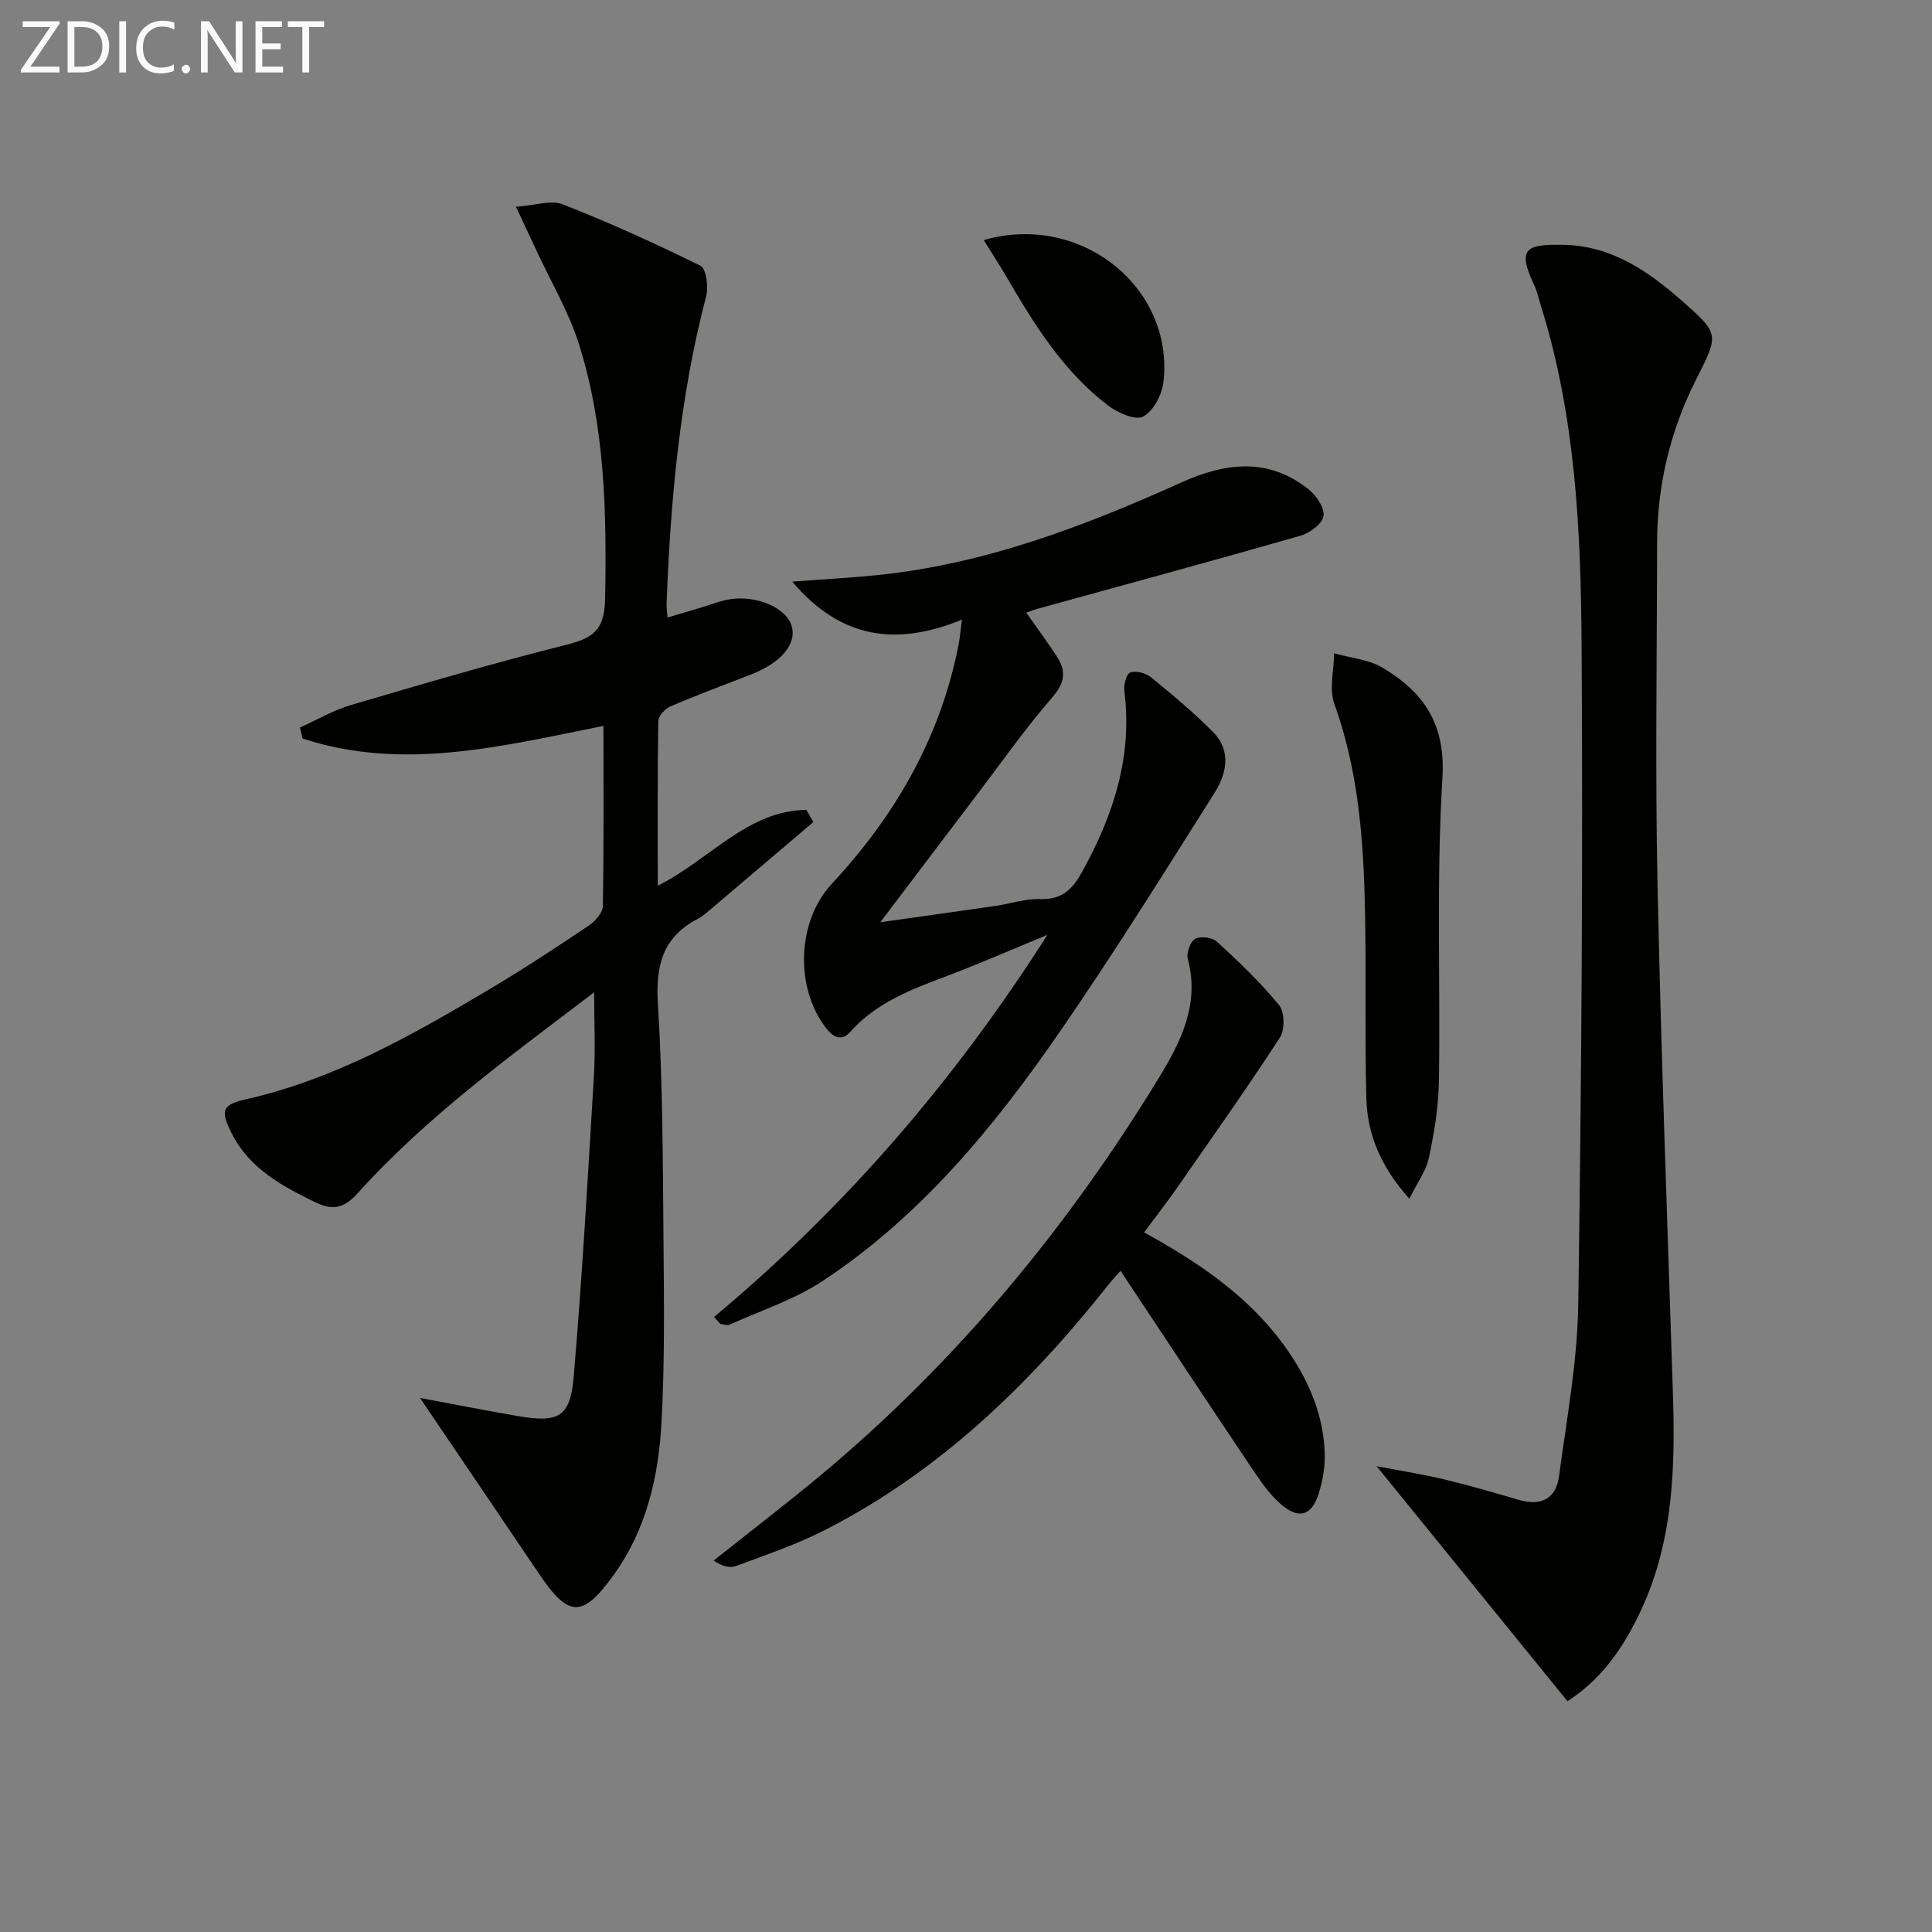
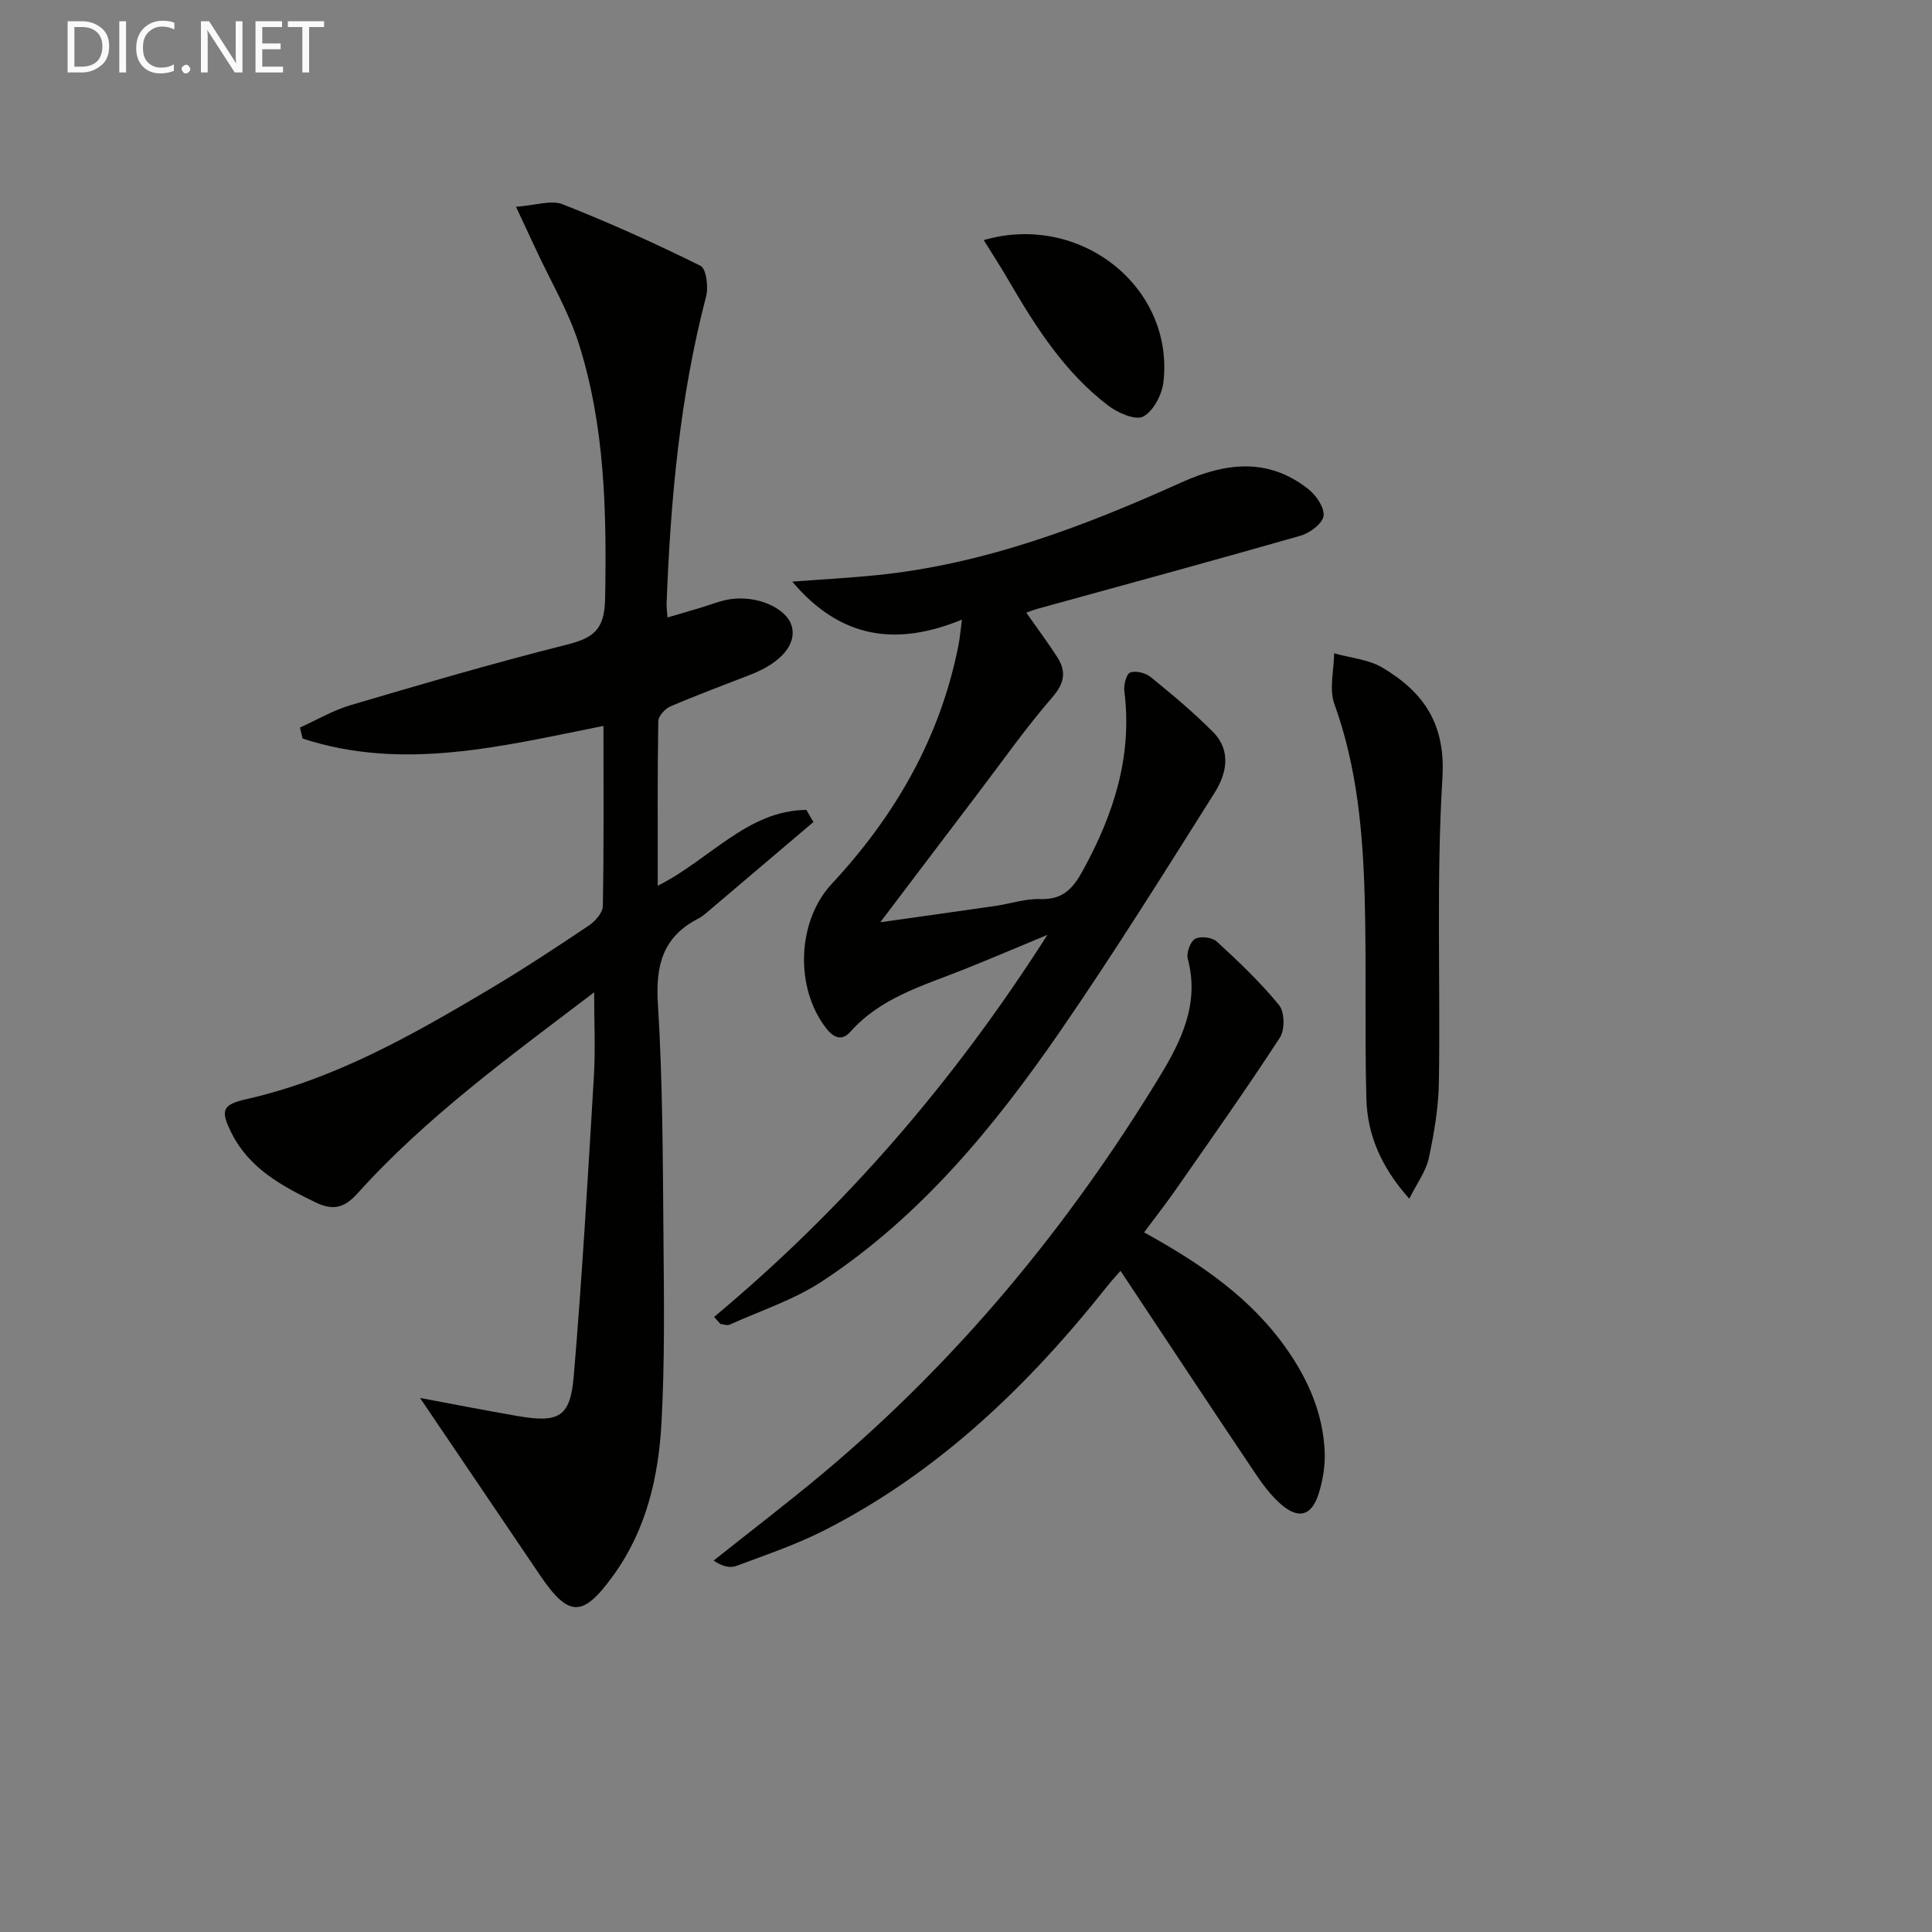
<svg xmlns="http://www.w3.org/2000/svg" enable-background="new 0 0 400 400" viewBox="0 0 400 400">
  <rect x="0" y="0" width="400" height="400" fill="#808080" stroke="none" />
  <path d="m86.96 289.43c7.15 1.33 13.62 2.61 20.12 3.73 8.59 1.48 10.98.28 11.7-8.15 1.76-20.69 2.93-41.44 4.18-62.17.33-5.53.05-11.11.05-17.39-17.44 13.26-34.7 25.76-49.03 41.67-2.77 3.08-5.17 3.51-8.65 1.82-6.96-3.38-13.69-7-17.37-14.31-2.43-4.83-1.93-5.93 3.13-7.08 18.28-4.14 34.32-13.28 50.2-22.71 7-4.16 13.82-8.65 20.59-13.19 1.33-.89 2.9-2.66 2.93-4.05.23-12.32.13-24.64.13-37.31-20.91 4.17-41.49 9.43-62.29 2.62-.18-.76-.37-1.52-.55-2.28 3.49-1.57 6.86-3.57 10.49-4.64 14.81-4.36 29.63-8.72 44.6-12.48 5.52-1.39 7.97-2.97 8.09-9.48.33-17.87 0-35.61-5.41-52.77-2.12-6.72-5.82-12.95-8.81-19.4-1.22-2.64-2.46-5.28-4.23-9.05 4-.28 7.26-1.46 9.67-.51 9.69 3.81 19.2 8.11 28.53 12.73 1.19.59 1.68 4.38 1.16 6.34-5.45 20.87-7.37 42.17-8.18 63.63-.03.82.11 1.65.19 2.84 2.36-.69 4.53-1.33 6.7-1.97 2.07-.61 4.1-1.47 6.21-1.8 5.66-.88 11.72 1.83 12.79 5.51 1.1 3.79-2.18 7.65-8.53 10.11-5.56 2.15-11.15 4.24-16.62 6.59-1.09.47-2.44 1.99-2.46 3.04-.18 11.11-.11 22.23-.11 34.06 10.72-5.34 18.56-15.6 30.77-15.7.49.84.97 1.67 1.46 2.51-7.03 5.98-14.07 11.96-21.11 17.92-.89.75-1.76 1.58-2.78 2.1-7.31 3.78-8.81 9.67-8.31 17.64 1.02 16.27 1.01 32.61 1.16 48.92.11 12.62.27 25.28-.42 37.87-.62 11.17-3.13 22.04-9.89 31.43-6.44 8.95-9.32 8.89-15.45-.22-7.97-11.81-15.98-23.6-24.65-36.42z" fill="#010100" />
-   <path d="m285 303.55c5.19 1 9.66 1.7 14.05 2.75 5.16 1.24 10.26 2.72 15.35 4.22 4.61 1.36 7.75-.17 8.38-4.89 1.58-11.83 3.8-23.68 3.98-35.56.66-45.61.99-91.24.69-136.85-.16-23.56-1.28-47.19-8.45-69.99-.45-1.42-.74-2.92-1.38-4.25-3.68-7.75-1.41-8.41 6.04-8.29 9.93.16 17.59 5.43 24.67 11.68 7.6 6.71 7.6 6.81 2.9 16.07-5.44 10.72-8.14 22.07-8.15 34.07-.02 23.49-.4 46.98.09 70.46.73 35.08 2.05 70.15 3.18 105.22.49 15.21.16 30.27-6.28 44.5-3.55 7.84-8.17 14.79-15.54 19.53-12.98-15.97-25.79-31.73-39.53-48.67z" fill="#010100" />
+   <path d="m285 303.55z" fill="#010100" />
  <path d="m147.84 272.66c26.87-22.42 49.47-48.47 69.02-79.11-6.69 2.77-12.09 5.09-17.54 7.26-8.32 3.29-17.03 5.78-23.3 12.85-1.72 1.94-3.46 1.17-4.94-.73-6.58-8.43-6.06-22.21 1.11-29.92 13.18-14.15 22.52-30.36 26.27-49.52.28-1.44.39-2.91.7-5.2-13.51 5.53-25.08 4.04-35.13-7.87 6.45-.49 11.99-.78 17.5-1.34 22.28-2.26 42.89-10.09 63.07-19.2 9.09-4.1 17.94-5.21 26.28 1.39 1.62 1.28 3.39 3.86 3.14 5.57-.23 1.59-2.84 3.52-4.75 4.07-18.17 5.21-36.41 10.15-54.63 15.18-.59.16-1.17.4-2.16.75 2.28 3.25 4.42 6.13 6.37 9.14 1.96 3.01 1.59 5.43-.99 8.4-5.42 6.25-10.2 13.05-15.21 19.65-6.7 8.81-13.37 17.64-20.39 26.91 8.2-1.16 16.02-2.25 23.83-3.38 3.11-.45 6.22-1.53 9.31-1.42 4.59.16 6.72-2.13 8.75-5.83 6.4-11.64 10.35-23.73 8.63-37.23-.16-1.28.43-3.57 1.22-3.85 1.19-.42 3.2.1 4.26.96 4.45 3.63 8.9 7.33 12.93 11.41 3.77 3.82 2.77 8.58.31 12.48-10.46 16.59-20.85 33.24-31.97 49.38-13.65 19.8-28.89 38.36-49.24 51.77-5.85 3.86-12.77 6.11-19.24 9.03-.51.23-1.26-.08-1.9-.15-.44-.48-.87-.97-1.31-1.45z" fill="#010100" />
  <path d="m236.87 255.15c11.82 6.51 22.35 13.71 29.82 24.57 4.31 6.27 7.23 13.13 7.57 20.79.13 2.91-.37 6-1.26 8.79-1.47 4.59-4.16 5.31-7.84 2.1-2.2-1.92-3.98-4.43-5.63-6.89-9.16-13.64-18.21-27.35-27.54-41.4-.65.75-1.71 1.88-2.67 3.09-16.29 20.54-34.87 38.48-58.44 50.53-5.88 3.01-12.22 5.15-18.43 7.48-1.34.5-3.02.07-4.7-1.11 7.62-6.07 15.38-11.98 22.85-18.24 27.79-23.32 50.58-50.96 69.42-81.85 4.46-7.32 8.4-15.17 5.9-24.46-.33-1.23.5-3.58 1.5-4.16 1.09-.62 3.55-.33 4.5.54 4.53 4.16 9.02 8.43 12.9 13.17 1.16 1.42 1.22 5.12.17 6.72-6.95 10.68-14.32 21.09-21.61 31.55-1.98 2.84-4.13 5.58-6.51 8.78z" fill="#010100" />
  <path d="m291.78 248.18c-5.91-6.61-8.69-13.32-8.89-20.77-.37-13.81.03-27.64-.34-41.45-.37-13.63-1.57-27.15-6.28-40.2-1.12-3.1-.09-6.98-.05-10.5 3.37.96 7.13 1.25 10.04 2.99 8.46 5.05 13.06 11.59 12.38 22.78-1.28 20.92-.41 41.96-.73 62.94-.08 5.27-.98 10.59-2.08 15.77-.57 2.71-2.41 5.14-4.05 8.44z" fill="#010100" />
  <path d="m203.67 49.71c20-5.8 39.45 9.74 37.21 29.39-.3 2.61-2.08 6.01-4.19 7.14-1.59.85-5.26-.75-7.24-2.26-9.03-6.87-15.01-16.27-20.63-25.92-1.56-2.7-3.27-5.32-5.15-8.35z" fill="#010100" />
  <g fill="#fafafa">
-     <path d="m12.4 4.8-6.1 9h6v1.2h-8v-.5l6.1-8.9h-5.7v-1.2h7.6v.4z" />
    <path d="m14 15v-10.6h3c1.6 0 2.9.5 4 1.4s1.6 2.2 1.6 3.8-.5 3-1.6 3.9-2.4 1.5-4 1.5zm1.4-9.4v8.2h1.6c1.3 0 2.4-.4 3.1-1.1s1.1-1.8 1.1-3.1-.4-2.3-1.2-3-1.8-1-3.1-1z" />
    <path d="m26.1 4.4v10.6h-1.4v-10.6z" />
    <path d="m36.1 14.6c-.8.4-1.8.6-2.9.6-1.5 0-2.7-.5-3.6-1.4s-1.4-2.2-1.4-3.8c0-1.7.5-3.1 1.5-4.1s2.3-1.6 3.9-1.6c1 0 1.8.1 2.5.4v1.4c-.8-.4-1.6-.6-2.5-.6-1.2 0-2.1.4-2.9 1.2s-1.1 1.8-1.1 3.2c0 1.3.3 2.3 1 3s1.6 1.1 2.7 1.1c1 0 2-.2 2.7-.7v1.3z" />
    <path d="m37.6 14.3c0-.2.1-.5.3-.6s.4-.3.6-.3c.3 0 .5.1.6.3s.3.4.3.6-.1.4-.3.6-.4.3-.6.3c-.3 0-.5-.1-.6-.3s-.3-.4-.3-.6z" />
    <path d="m50.2 15h-1.6l-5.3-8.2c-.2-.2-.3-.5-.4-.7 0 .2.1.7.1 1.5v7.4h-1.4v-10.6h1.7l5.2 8.1c.2.4.4.6.4.7 0-.3-.1-.8-.1-1.5v-7.3h1.4z" />
    <path d="m58.6 15h-5.7v-10.6h5.5v1.2h-4.1v3.4h3.8v1.2h-3.8v3.6h4.3z" />
    <path d="m67.1 5.6h-3.1v9.4h-1.4v-9.4h-3v-1.2h7.5z" />
  </g>
</svg>